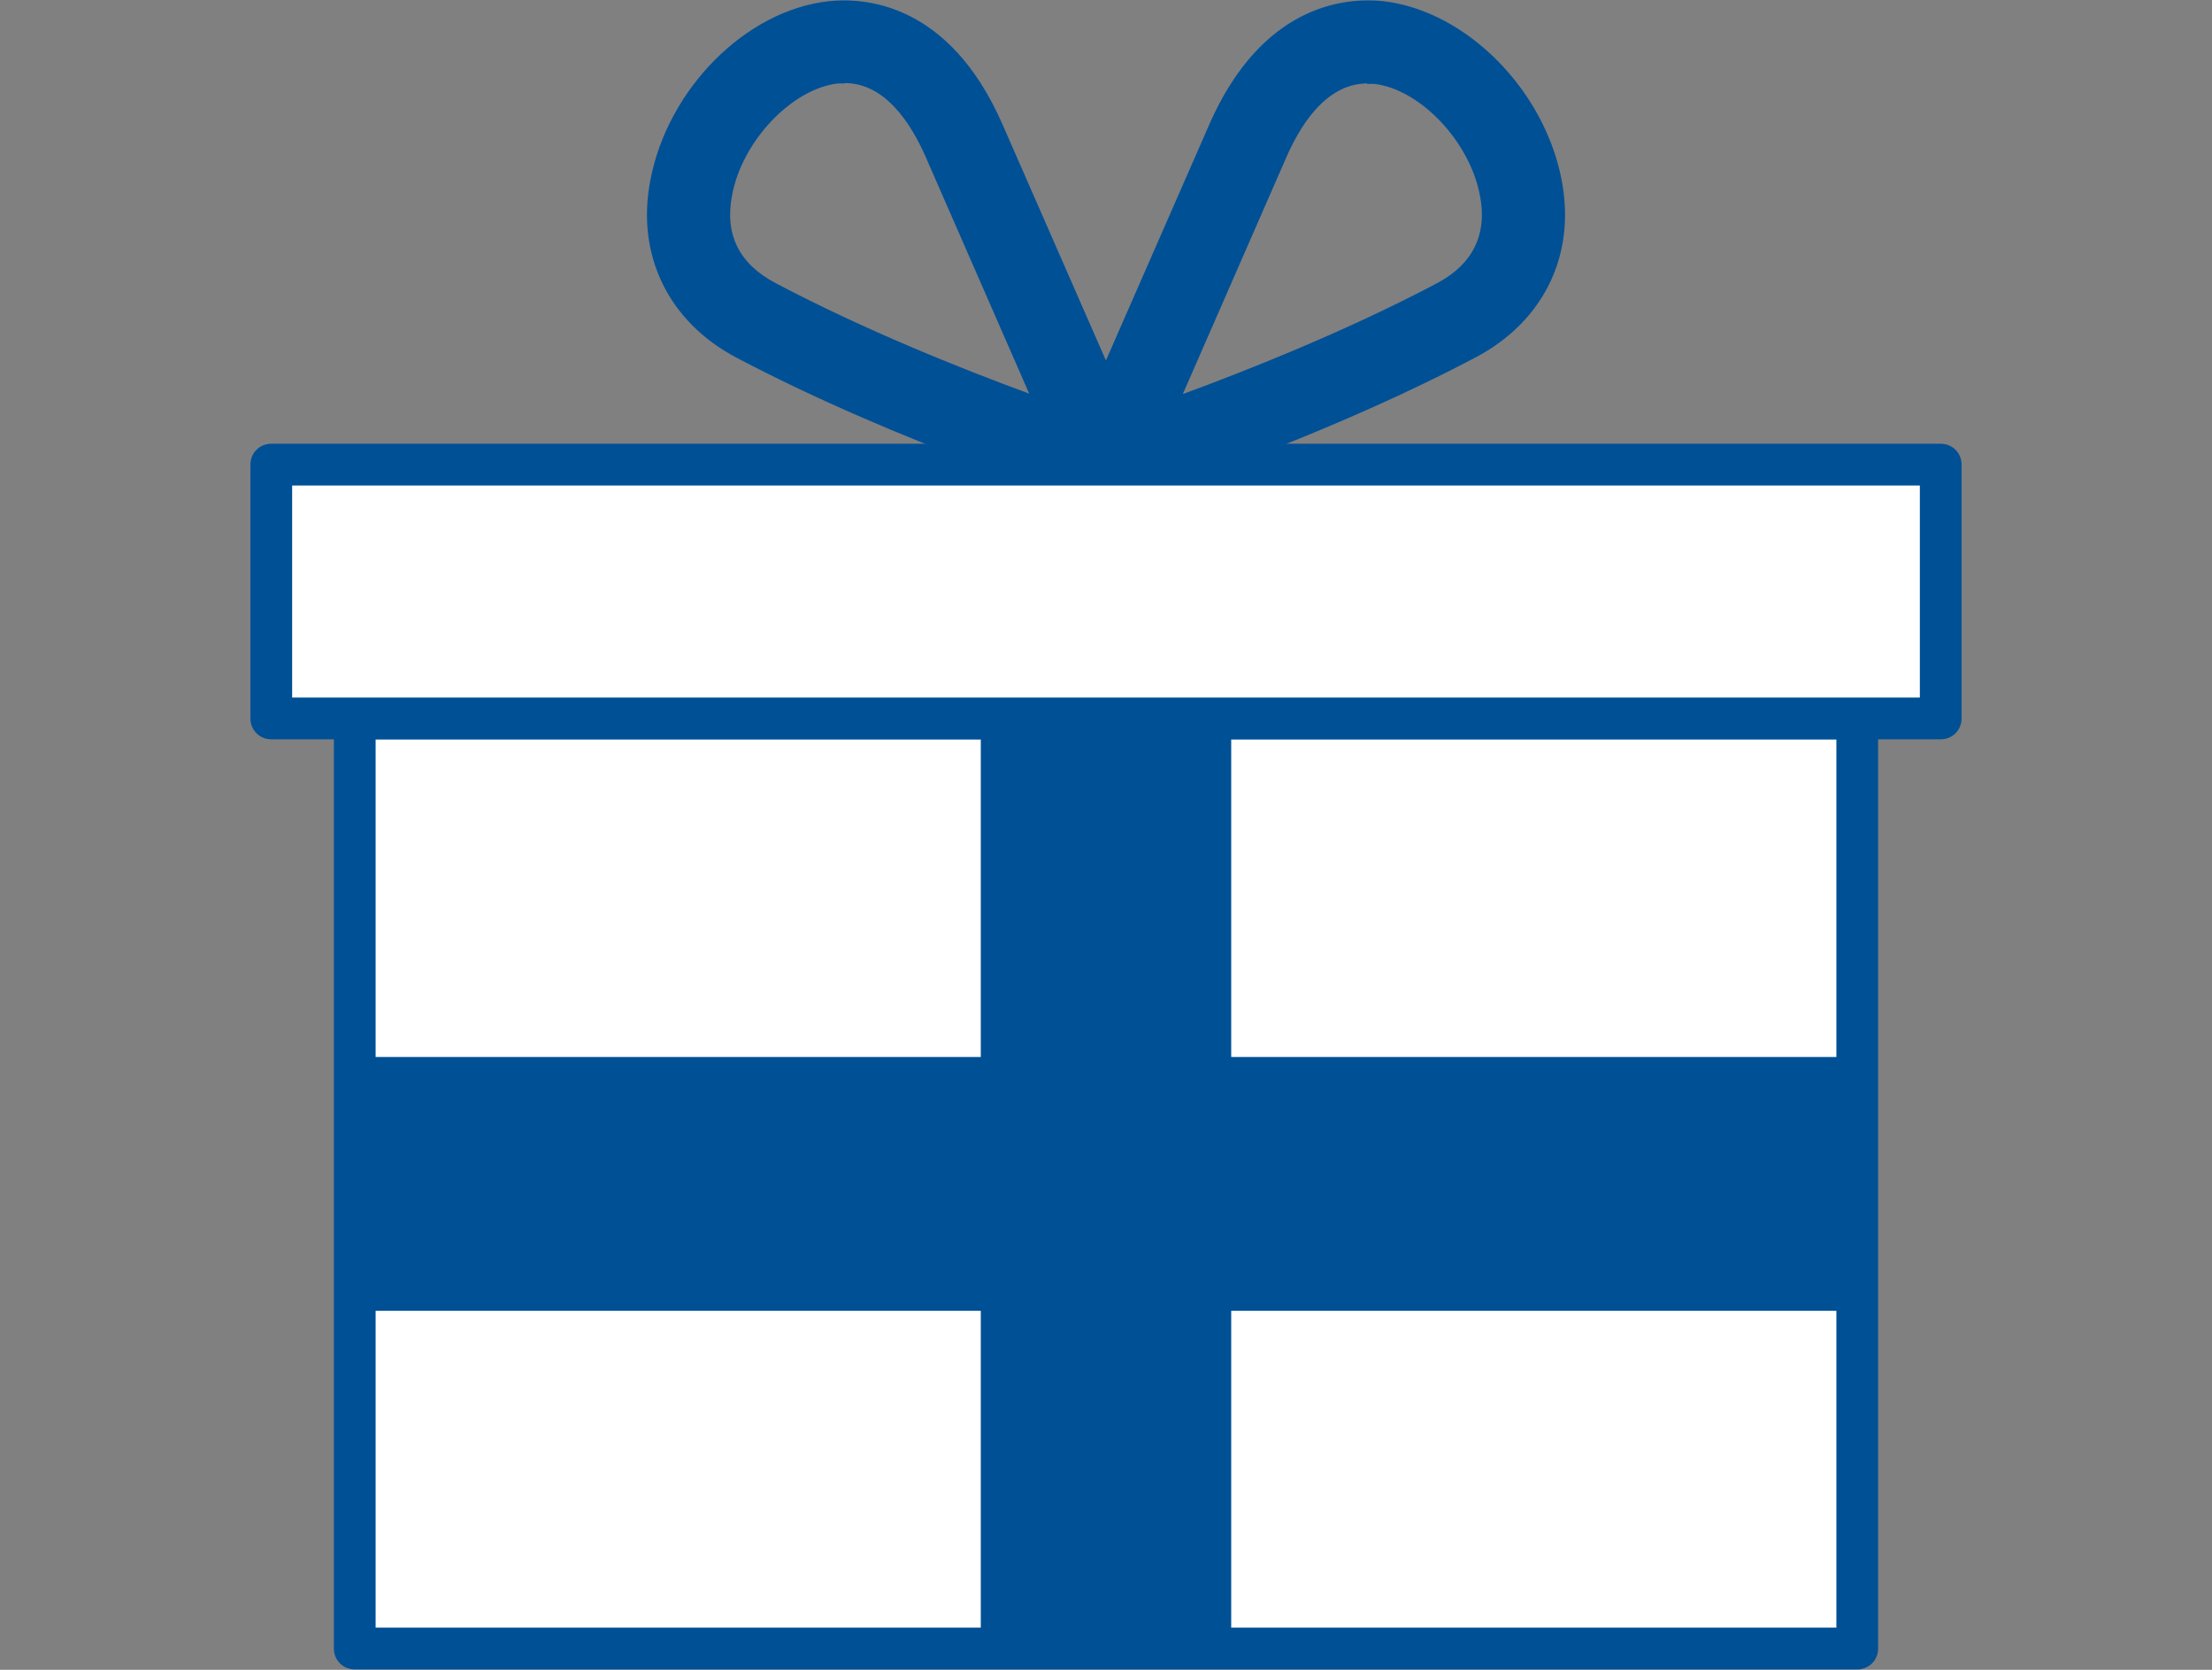
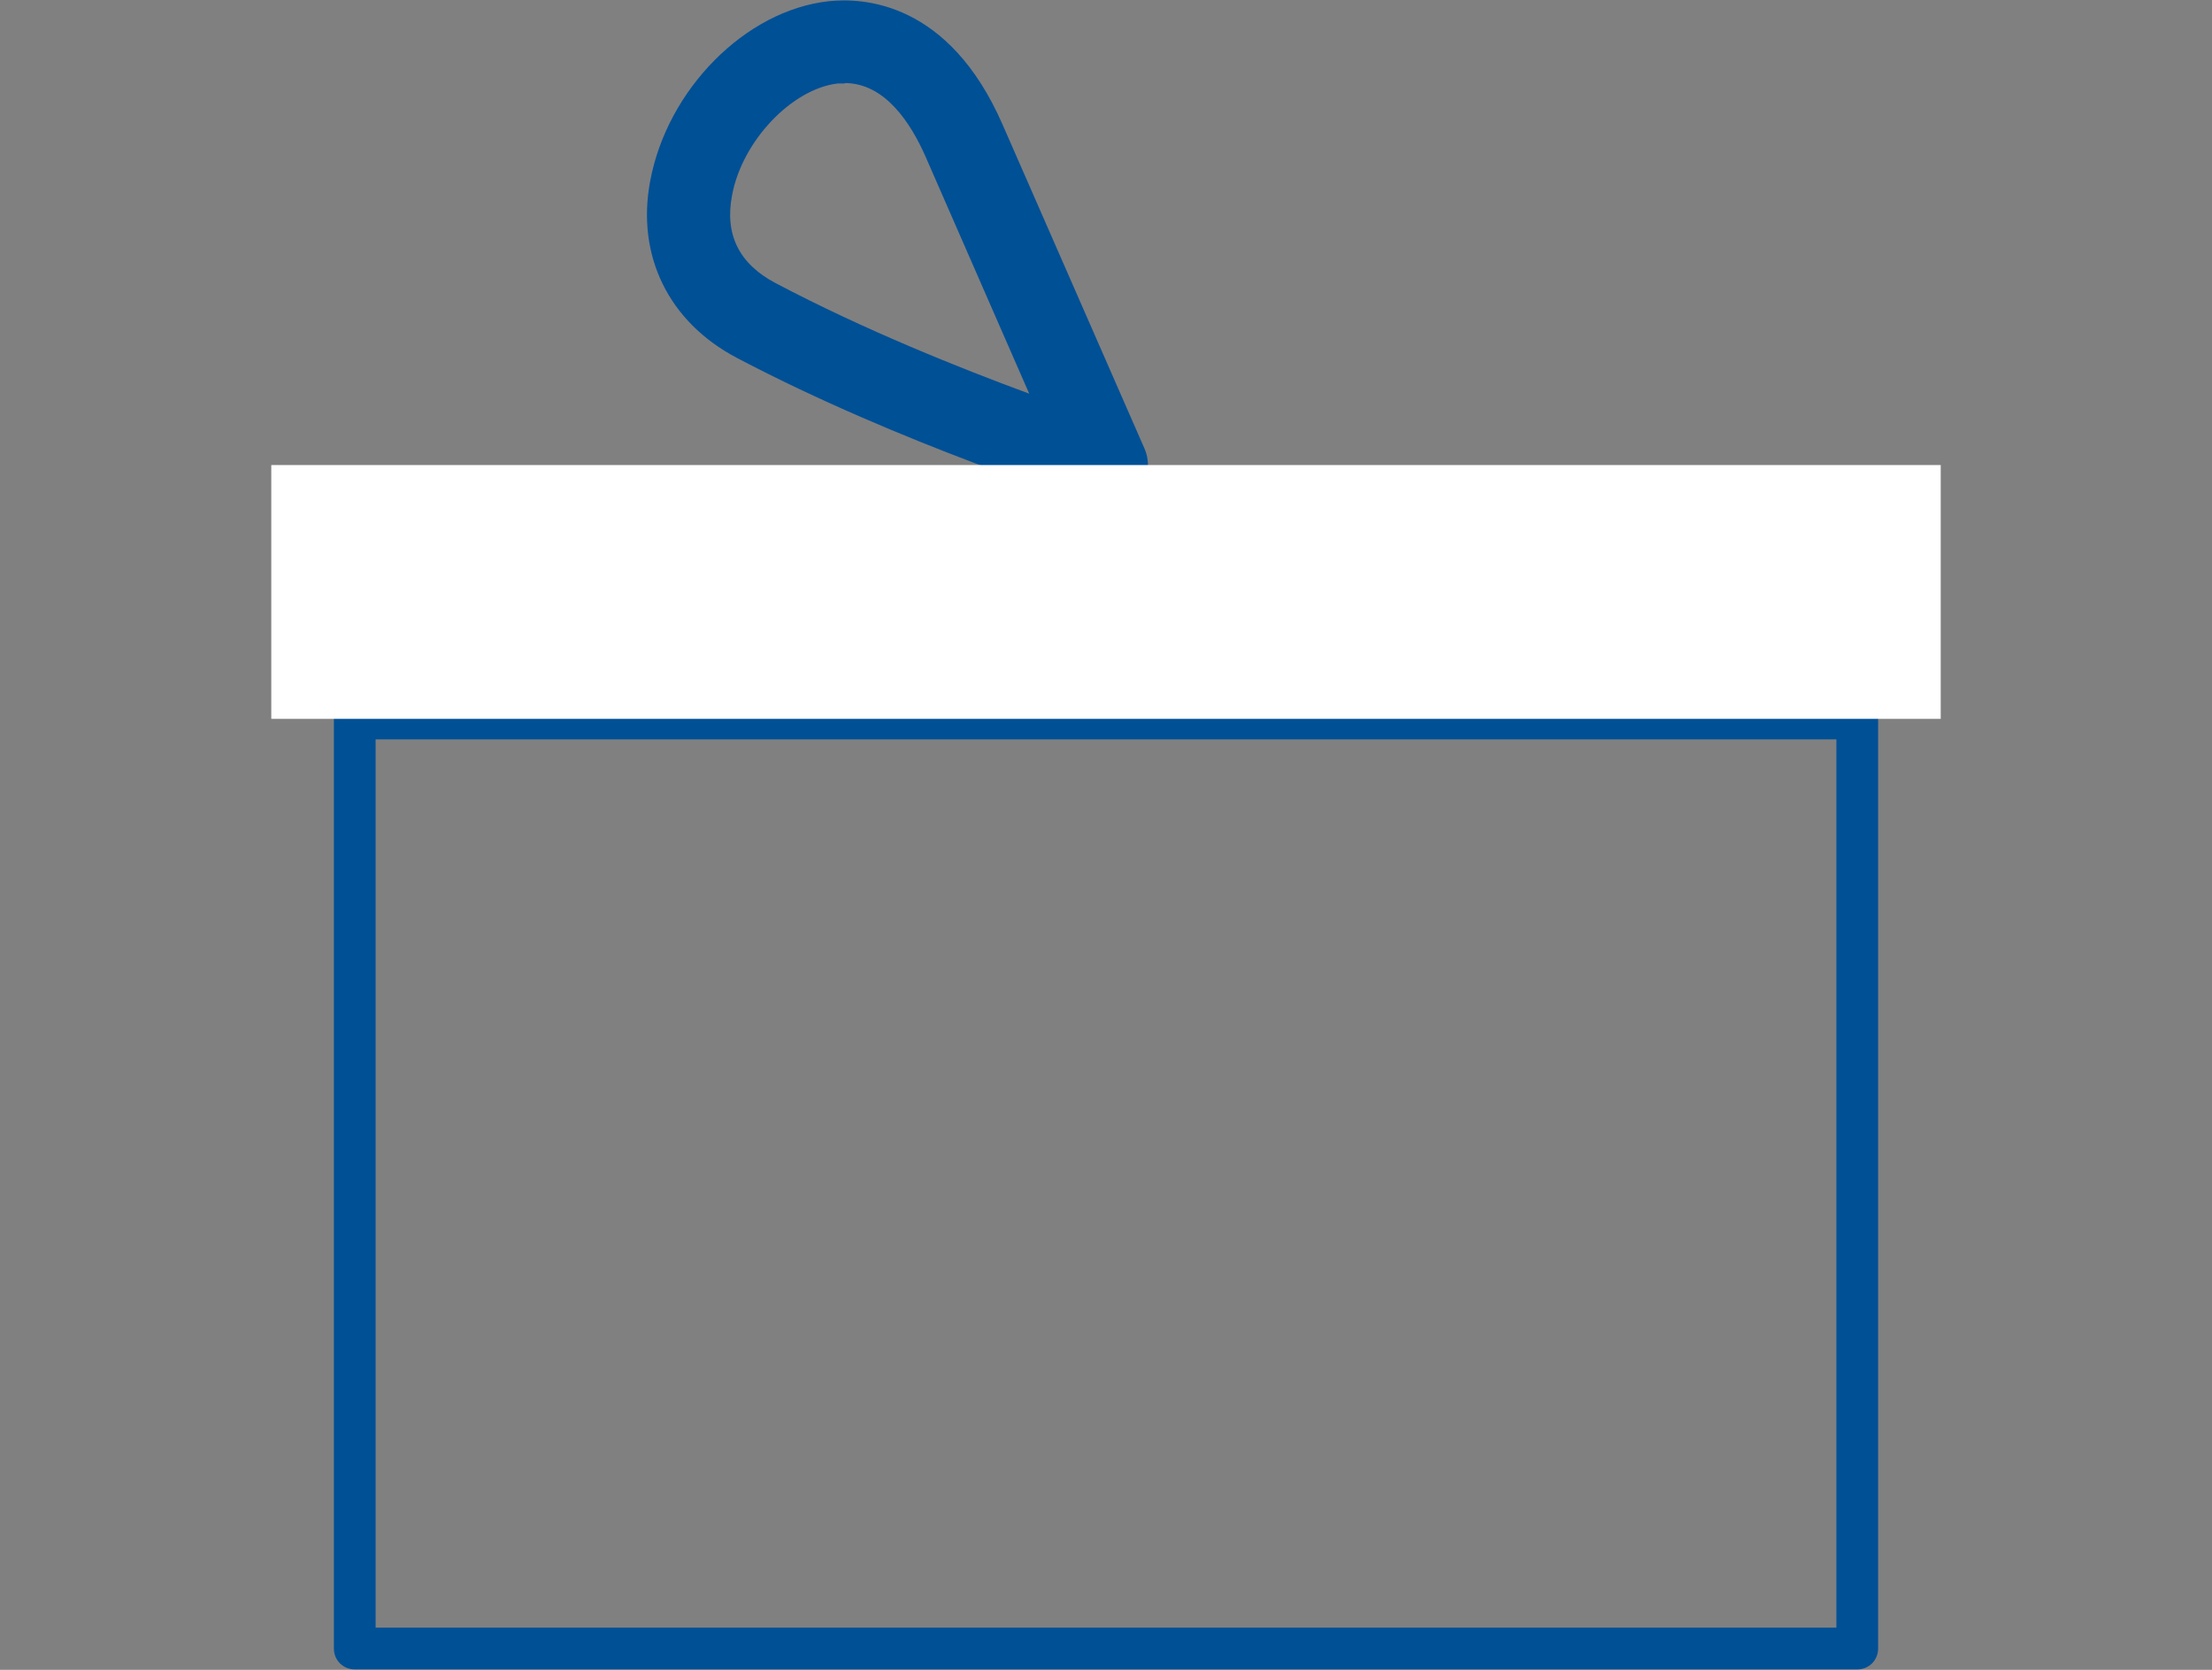
<svg xmlns="http://www.w3.org/2000/svg" id="_レイヤー_2" data-name="レイヤー 2" viewBox="0 0 53 40">
  <rect x="0" y="0" width="53" height="40" fill="#808080" stroke="none" />
  <defs>
    <style>.cls-2,.cls-3{stroke-width:0}.cls-2{fill:#fff}.cls-3{fill:#005096}</style>
  </defs>
  <g id="_レイヤー_1-2" data-name="レイヤー 1">
    <path stroke-width="0" fill="none" d="M0 0h53v40H0z" />
    <path class="cls-3" d="M26.5 12.13c-.1 0-.2-.01-.3-.04-.19-.06-4.62-1.45-8.55-3.52-1.63-.86-2.41-2.45-2.07-4.24.41-2.19 2.28-4.08 4.27-4.3.82-.09 2.88 0 4.17 2.95l3.4 7.76c.16.36.09.78-.17 1.07-.19.21-.47.33-.75.33zM20.24 2h-.17c-1.1.13-2.29 1.38-2.53 2.68-.18.94.17 1.64 1.04 2.1 2.12 1.12 4.45 2.05 6.08 2.65l-2.48-5.67c-.36-.82-.98-1.77-1.94-1.77z" />
-     <path class="cls-3" d="M26.5 12.13c-.28 0-.55-.12-.75-.33a.999.999 0 01-.17-1.07l3.4-7.76C30.28.03 32.33-.06 33.15.03c1.98.23 3.86 2.12 4.27 4.3.34 1.79-.44 3.38-2.08 4.24-3.93 2.07-8.36 3.46-8.55 3.52-.1.03-.2.04-.3.04zM32.76 2c-.96 0-1.58.95-1.94 1.77l-2.48 5.67c1.63-.6 3.96-1.53 6.08-2.65.87-.46 1.22-1.17 1.04-2.1-.24-1.3-1.43-2.55-2.53-2.68h-.17z" />
-     <path class="cls-2" d="M44.5 17.21h-36v22.28h36V17.21z" />
    <path class="cls-3" d="M44.5 39.99h-36c-.28 0-.5-.22-.5-.5V17.21c0-.28.22-.5.5-.5h36c.28 0 .5.22.5.5v22.28c0 .28-.22.5-.5.5zm-35.5-1h35V17.71H9v21.28z" />
    <path class="cls-2" d="M46.5 11.14h-40v6.08h40v-6.08z" />
-     <path class="cls-3" d="M46.5 17.71h-40c-.28 0-.5-.22-.5-.5v-6.08c0-.28.22-.5.5-.5h40c.28 0 .5.22.5.5v6.08c0 .28-.22.5-.5.5zm-39.5-1h39v-5.08H7v5.08z" />
-     <path class="cls-3" d="M29.5 17.21h-6v22.28h6V17.21z" />
-     <path class="cls-3" d="M44.5 25.32h-36v6.08h36v-6.08z" />
  </g>
</svg>